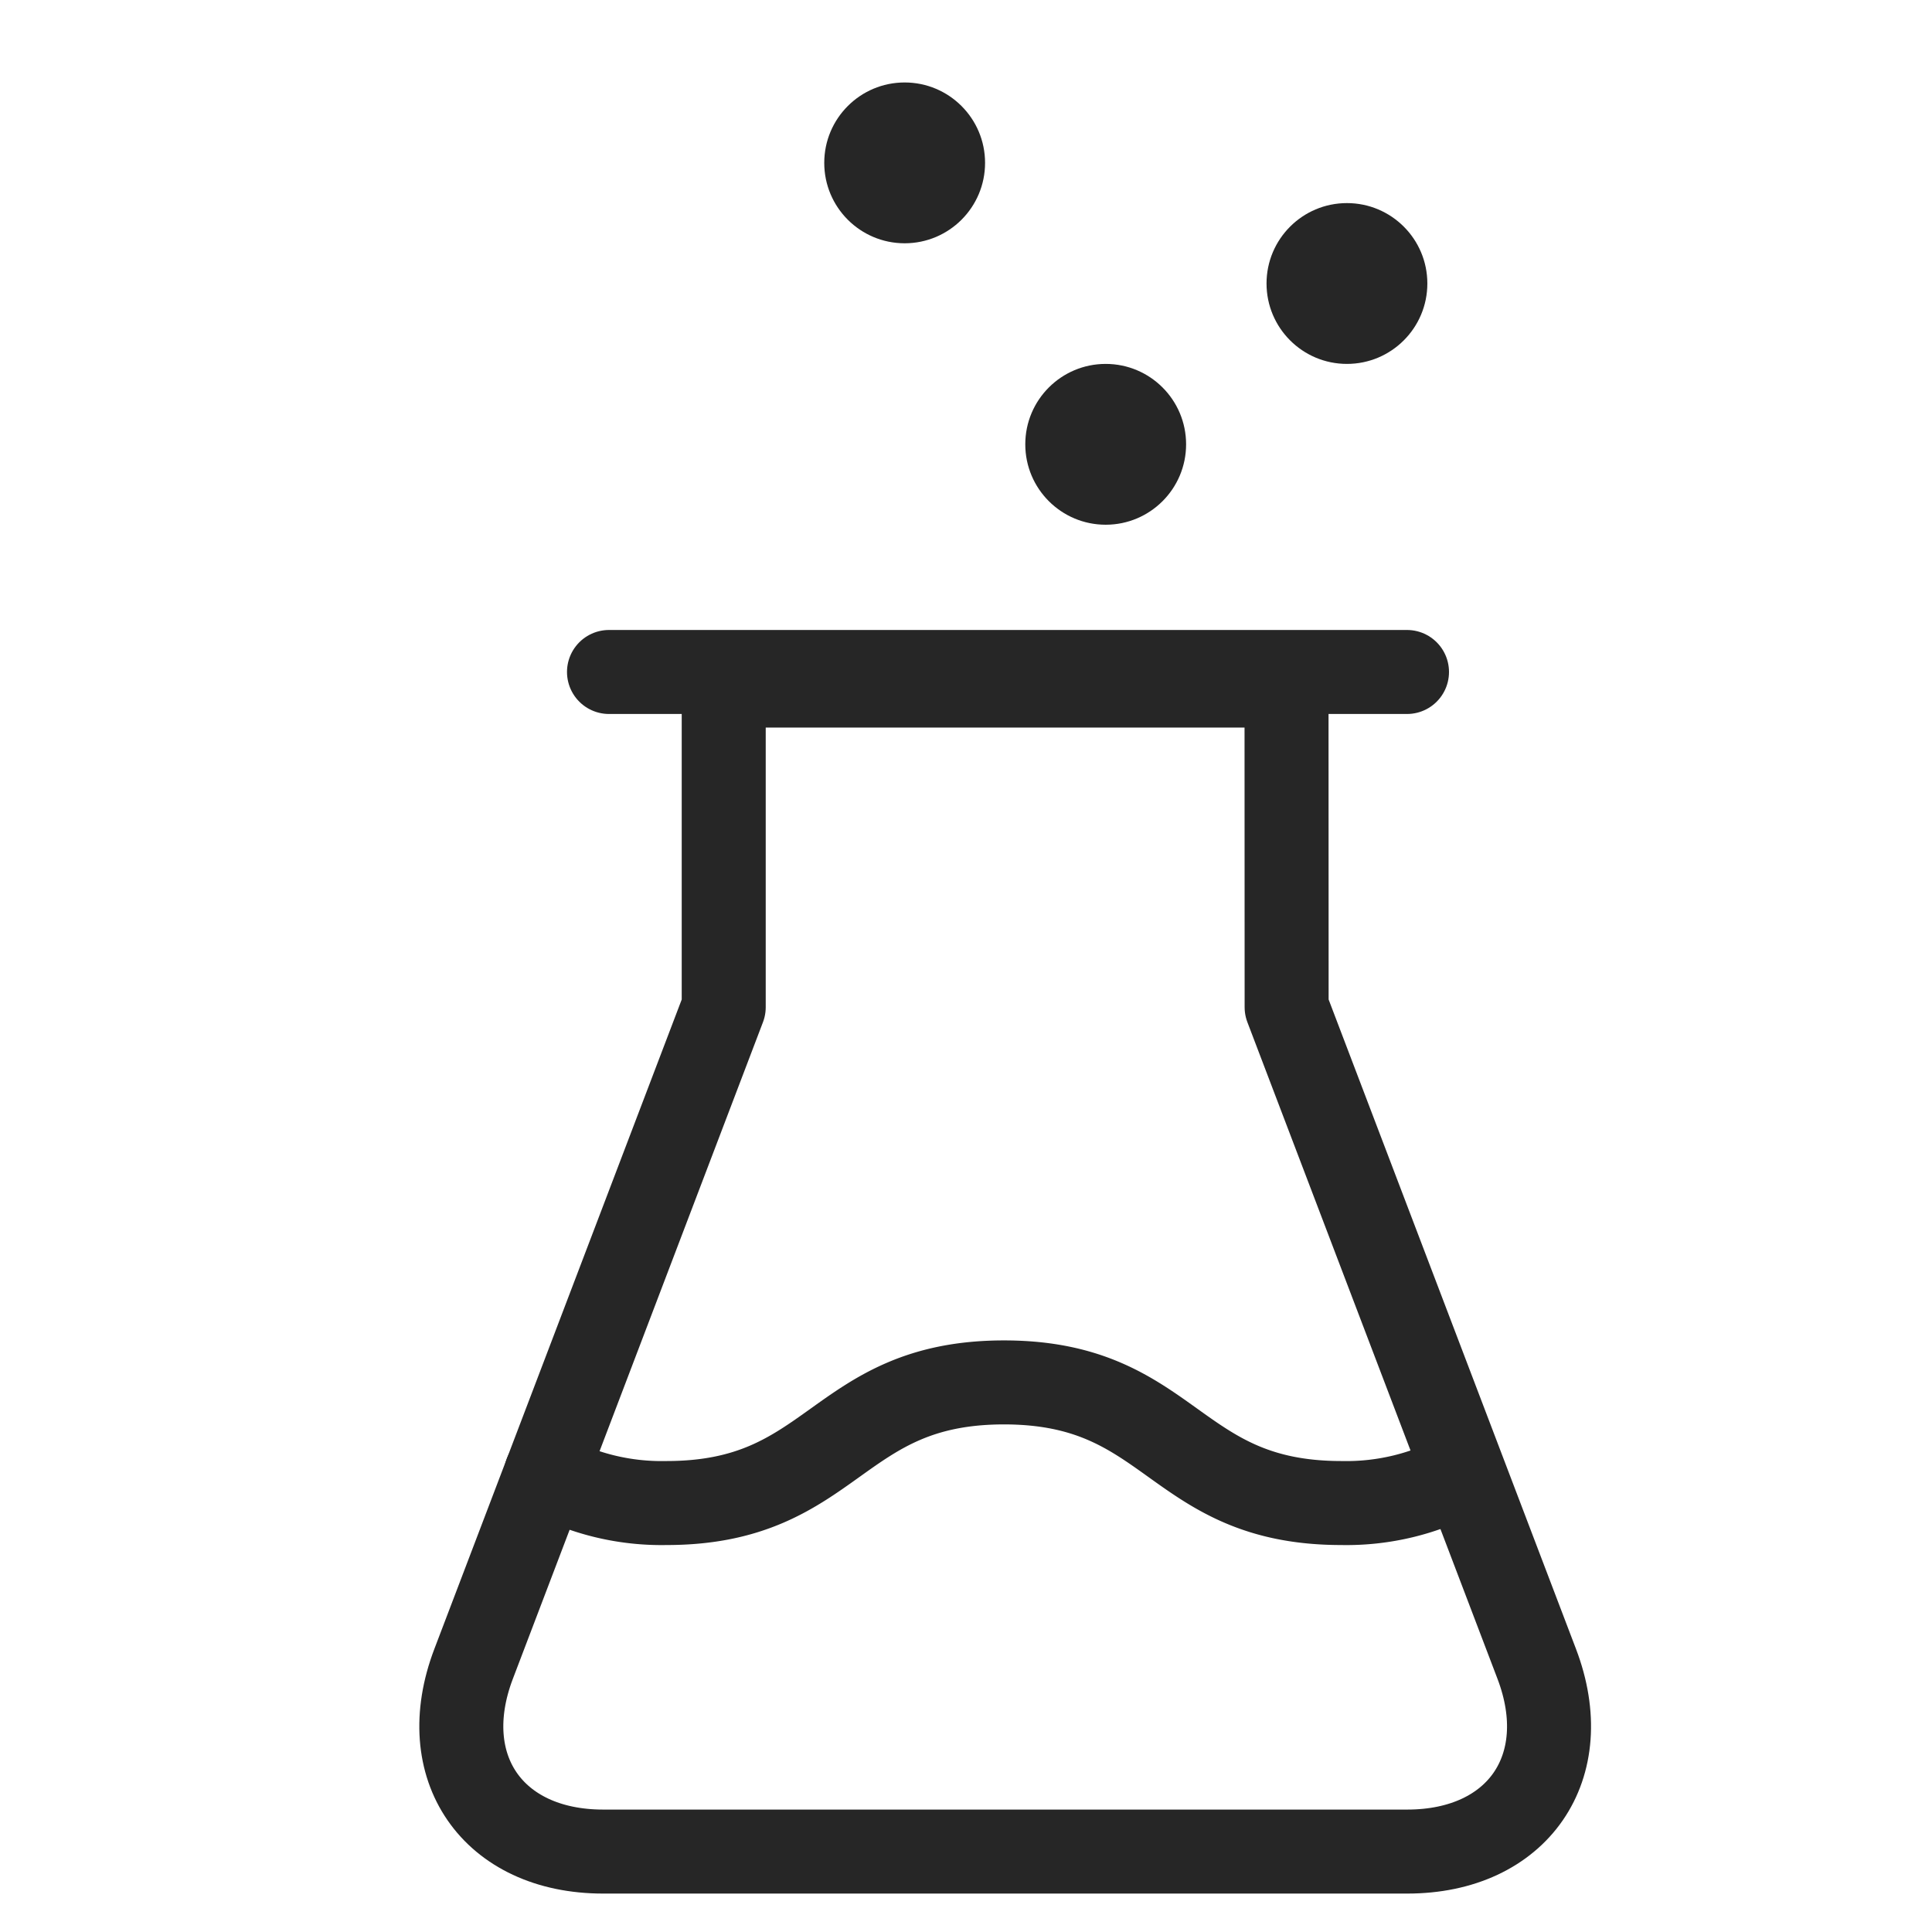
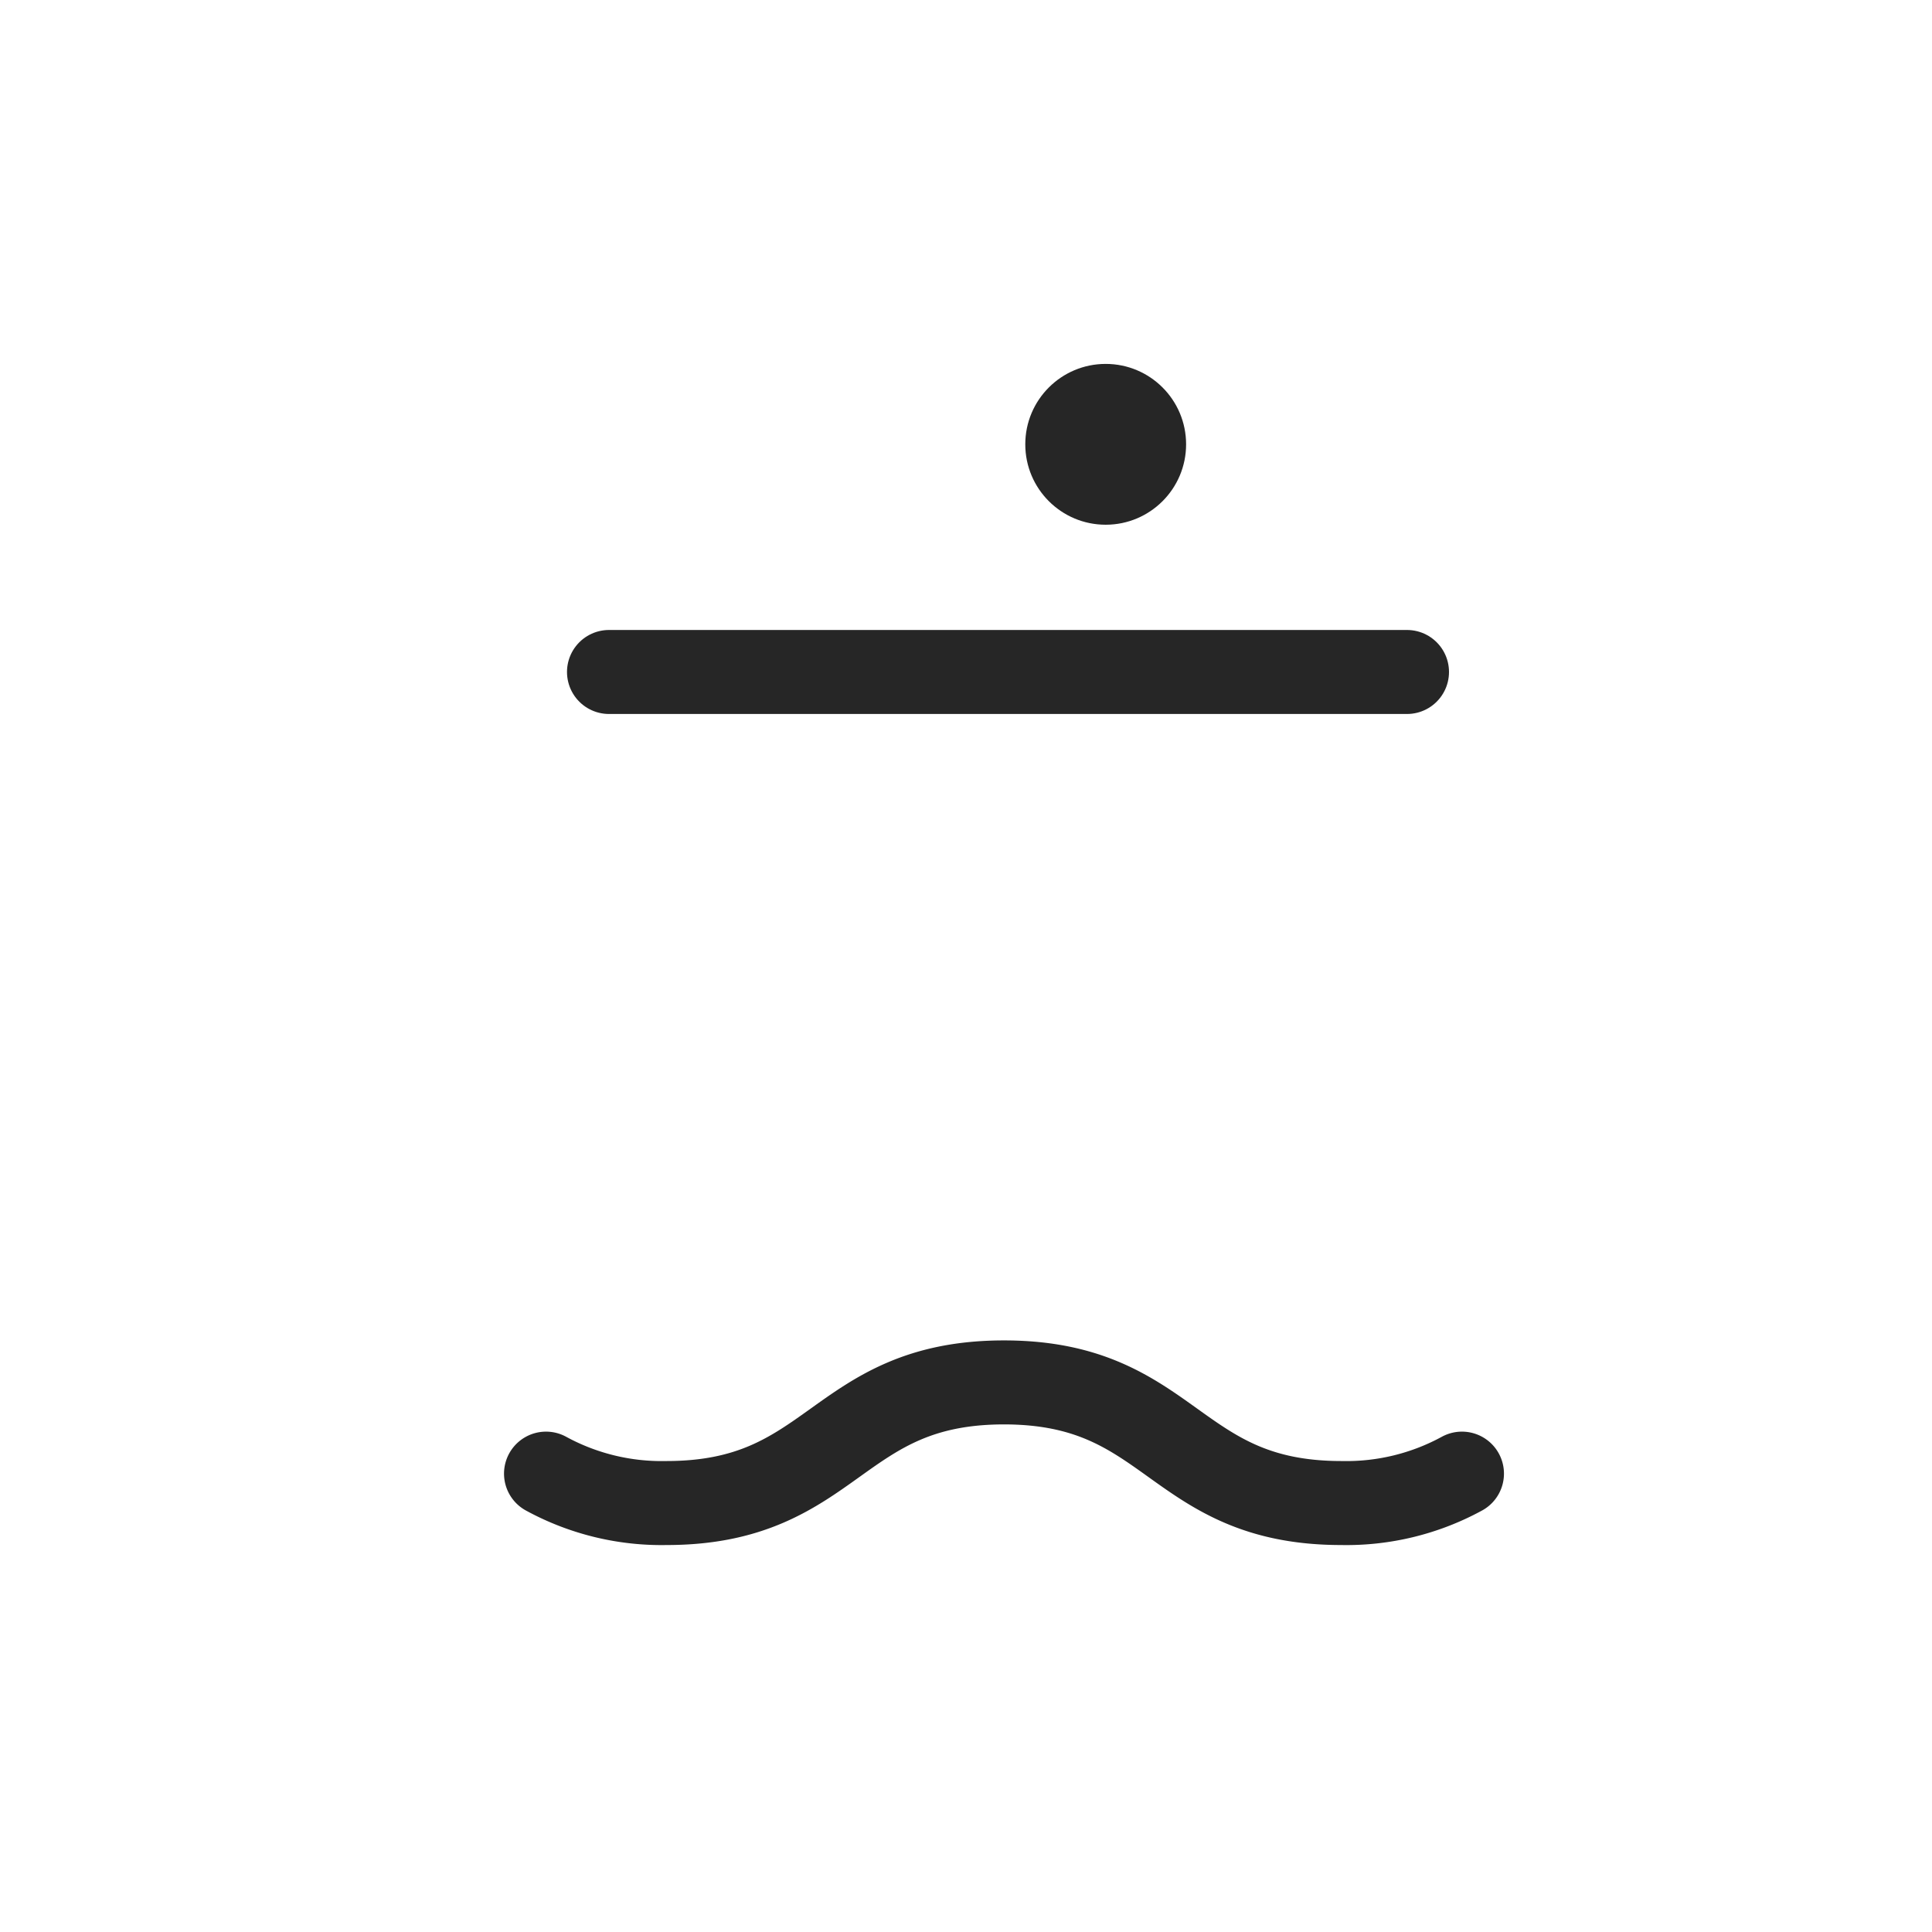
<svg xmlns="http://www.w3.org/2000/svg" width="92" height="92" viewBox="0 0 92 92">
-   <path fill="none" d="M0 0h92v92H0z" />
  <g transform="translate(21.968 3.927)">
    <circle data-name="楕円形 285" cx="3.829" cy="3.829" r="3.829" transform="translate(26.855 13.402)" fill="#262626" />
-     <circle data-name="楕円形 286" cx="3.829" cy="3.829" r="3.829" transform="translate(38.343 5.744)" fill="#262626" />
-     <circle data-name="楕円形 287" cx="3.829" cy="3.829" r="3.829" transform="translate(17.282)" fill="#262626" />
-     <path data-name="パス 46342" d="M39.3 44.036l11.909 31.266c1.876 4.921-.9 8.941-6.165 8.941H6.751c-5.265 0-8.041-4.021-6.165-8.941l11.909-31.266V28.719h26.8z" fill="none" stroke="#262626" stroke-linecap="round" stroke-linejoin="round" stroke-width="4" />
    <path data-name="パス 46343" d="M4.033 66.246a11.488 11.488 0 005.744 1.4c8.022 0 8.022-5.744 16.064-5.744s8.022 5.744 16.064 5.744a11.488 11.488 0 005.744-1.4" fill="none" stroke="#262626" stroke-linecap="round" stroke-linejoin="round" stroke-width="4" />
    <path data-name="線 323" fill="none" stroke="#262626" stroke-linecap="round" stroke-linejoin="round" stroke-width="4" d="M7.032 28.072h38" />
  </g>
</svg>